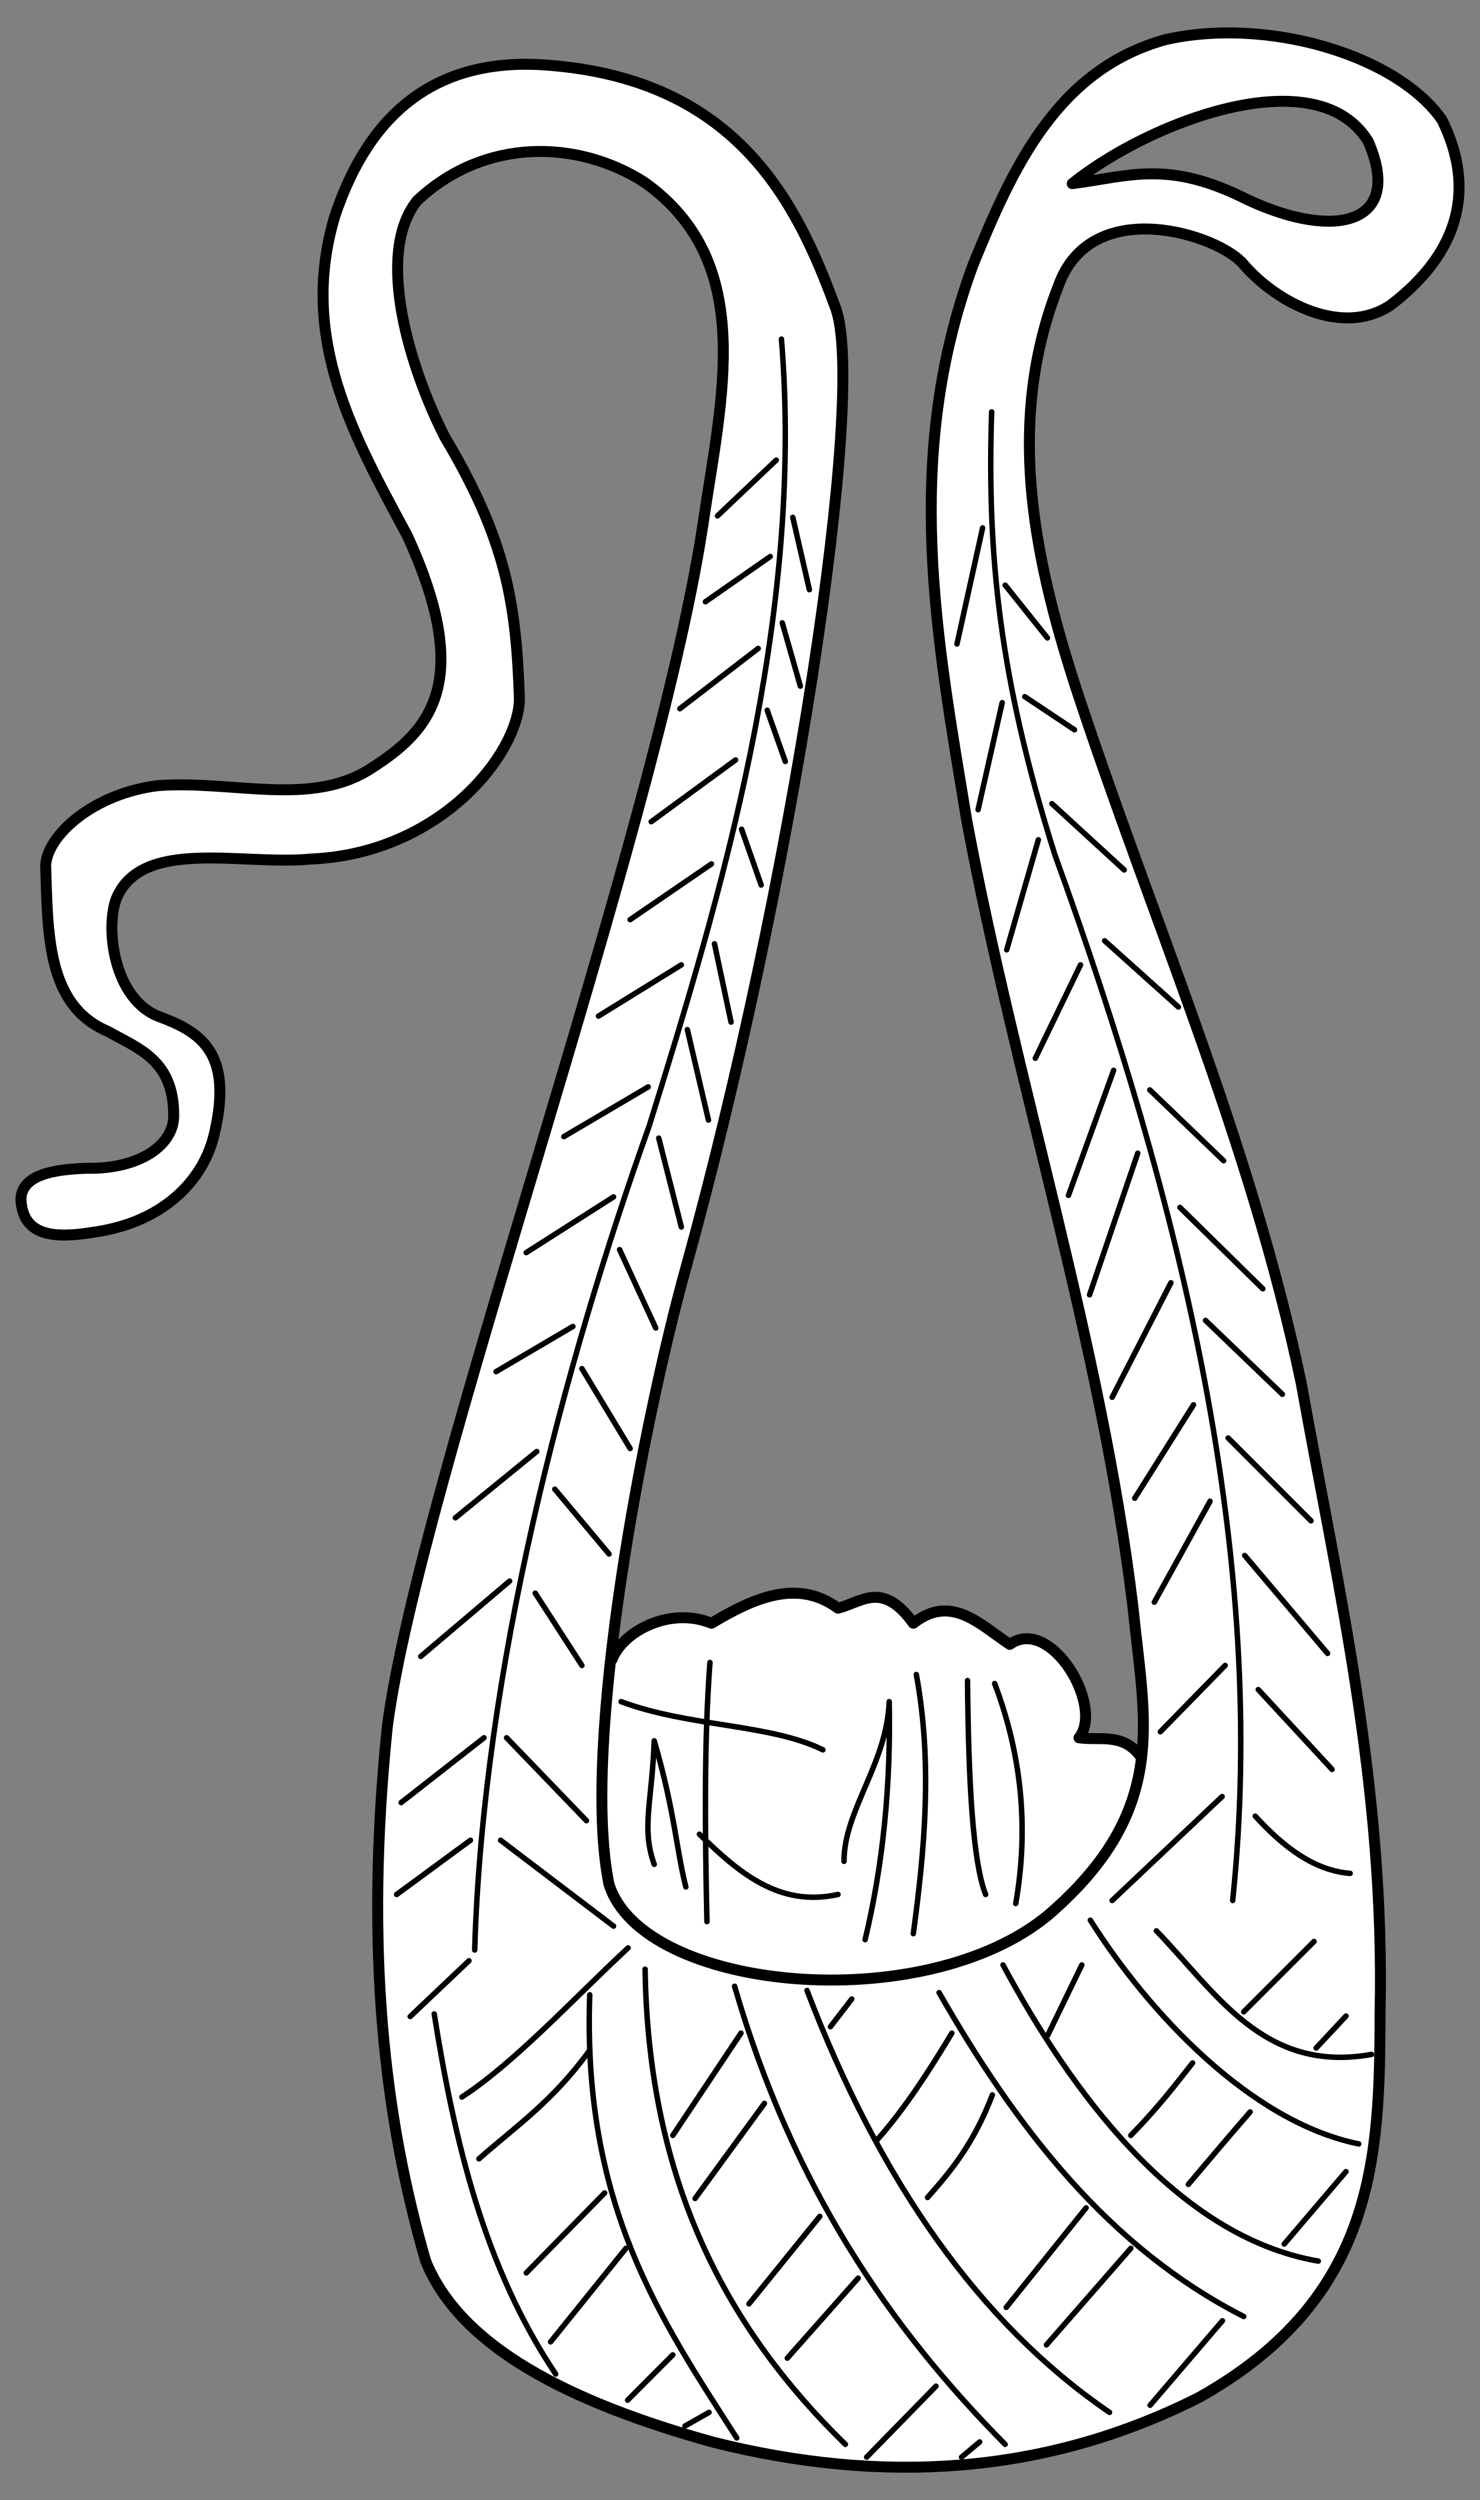
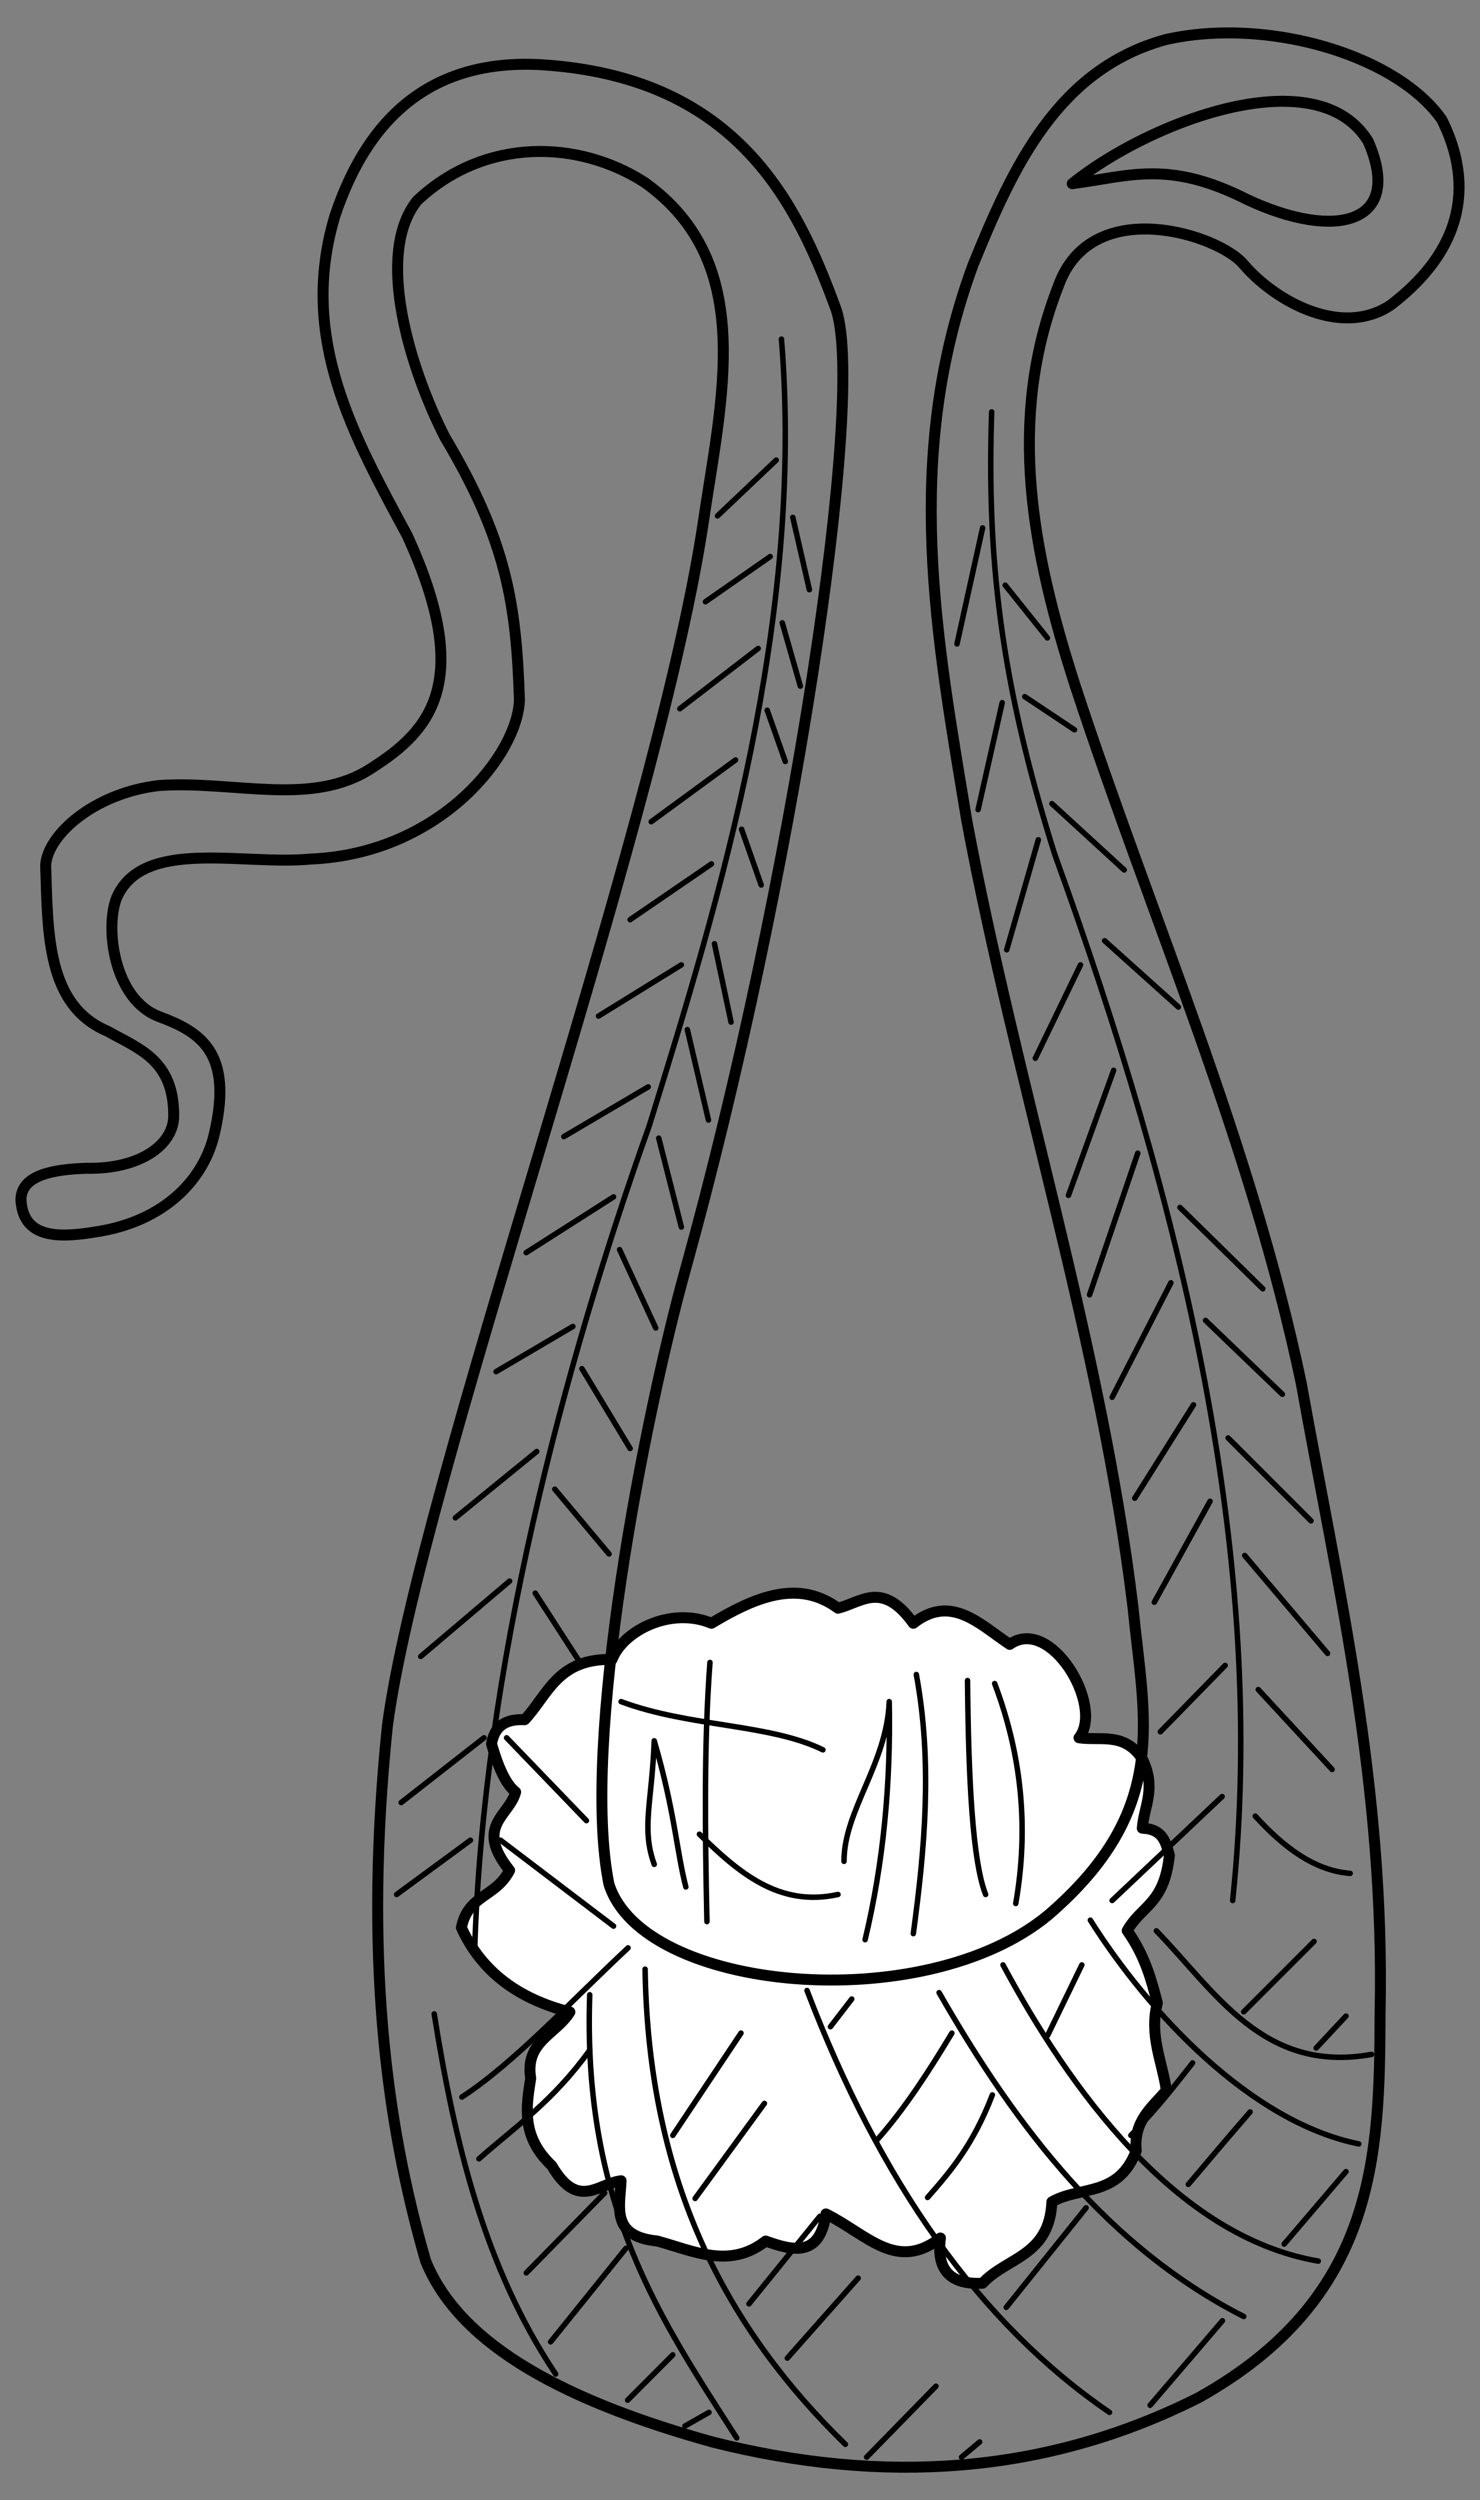
<svg xmlns="http://www.w3.org/2000/svg" version="1.1" viewBox="45 67.5 202.5 342" width="202.5" height="342">
  <rect x="45" y="67.5" width="202.5" height="342" fill="#808080" stroke="none" />
  <defs>
    <clipPath id="artboard_clip_path">
      <path d="M 45 67.5 L 247.5 67.5 L 247.5 356.885 L 219.462 409.5 L 45 409.5 Z" />
    </clipPath>
  </defs>
  <g id="Sling_and_Stone_(2)" stroke="none" fill="none" stroke-dasharray="none" fill-opacity="1" stroke-opacity="1">
    <title>Sling and Stone (2)</title>
    <g id="Sling_and_Stone_(2)_Art" clip-path="url(#artboard_clip_path)">
      <title>Art</title>
      <g id="Group_70">
        <g id="Graphic_168">
          <title>path1403</title>
          <path d="M 128.743 294.5 C 130.263 290.551 136.818 287.241 142.346 289.553 C 148.325 285.954 154.223 283.488 159.658 287.492 C 162.866 286.698 165.727 283.658 169.964 289.553 C 175.132 285.499 179.033 289.687 183.154 292.439 C 188.78 288.462 196.114 300.918 192.635 305.217 C 195.602 305.649 198.826 304.41 201.291 308.103 C 203.265 312.14 201.527 314.528 201.291 317.583 C 204.193 317.71 204.491 319.572 205.001 321.293 C 204.281 328.038 201.154 328.163 199.23 331.599 C 201.677 335.075 202.516 338.283 203.352 341.491 C 202.211 345.92 204.02 349.506 204.589 353.446 C 202.663 355.764 200.062 357.558 200.467 361.69 C 198.053 368.086 192.817 366.487 188.925 368.697 C 188.587 376.17 182.72 376.271 179.444 379.827 C 175.078 380.073 173.093 378.07 173.674 373.644 C 167.64 378.293 163.721 373.212 158.01 370.346 C 157.168 376.262 153.578 375.432 149.765 374.056 C 144.819 377.935 139.872 375.4 134.926 374.056 C 128.504 373.408 129.83 369.351 129.979 365.812 C 126.899 366.166 124.08 369.909 120.499 363.751 C 116.303 359.766 116.986 355.781 117.613 351.797 C 116.786 346.754 121.125 345.761 122.972 342.728 C 115.955 340.951 110.875 337.237 108.132 331.186 C 109.045 326.648 112.768 327.097 114.728 323.354 C 109.873 317.295 114.684 315.922 115.552 312.637 C 114.453 311.76 113.354 309.932 112.255 306.042 C 112.696 303.414 114.429 302.631 116.789 302.744 C 119.984 299.346 121.245 294.355 128.743 294.5 Z" fill="#FFFFFF" />
          <path d="M 128.743 294.5 C 130.263 290.551 136.818 287.241 142.346 289.553 C 148.325 285.954 154.223 283.488 159.658 287.492 C 162.866 286.698 165.727 283.658 169.964 289.553 C 175.132 285.499 179.033 289.687 183.154 292.439 C 188.78 288.462 196.114 300.918 192.635 305.217 C 195.602 305.649 198.826 304.41 201.291 308.103 C 203.265 312.14 201.527 314.528 201.291 317.583 C 204.193 317.71 204.491 319.572 205.001 321.293 C 204.281 328.038 201.154 328.163 199.23 331.599 C 201.677 335.075 202.516 338.283 203.352 341.491 C 202.211 345.92 204.02 349.506 204.589 353.446 C 202.663 355.764 200.062 357.558 200.467 361.69 C 198.053 368.086 192.817 366.487 188.925 368.697 C 188.587 376.17 182.72 376.271 179.444 379.827 C 175.078 380.073 173.093 378.07 173.674 373.644 C 167.64 378.293 163.721 373.212 158.01 370.346 C 157.168 376.262 153.578 375.432 149.765 374.056 C 144.819 377.935 139.872 375.4 134.926 374.056 C 128.504 373.408 129.83 369.351 129.979 365.812 C 126.899 366.166 124.08 369.909 120.499 363.751 C 116.303 359.766 116.986 355.781 117.613 351.797 C 116.786 346.754 121.125 345.761 122.972 342.728 C 115.955 340.951 110.875 337.237 108.132 331.186 C 109.045 326.648 112.768 327.097 114.728 323.354 C 109.873 317.295 114.684 315.922 115.552 312.637 C 114.453 311.76 113.354 309.932 112.255 306.042 C 112.696 303.414 114.429 302.631 116.789 302.744 C 119.984 299.346 121.245 294.355 128.743 294.5 Z" stroke="black" stroke-linecap="butt" stroke-linejoin="round" stroke-width="1.5" />
        </g>
        <g id="Graphic_167">
          <title>path1405</title>
-           <path d="M 212.6 72.003 C 209.829 72.033 207.092 72.327 204.49 72.915 C 189.716 77.001 183.633 90.233 178.154 103.691 C 168.372 130.144 173.189 154.913 177.28 179.765 C 183.988 215.617 195.694 251.469 200.015 287.32 C 201.544 302.785 205.186 315.012 188.462 329.434 C 171.418 343.606 132.853 339.935 128.312 325.212 C 124.46 306.027 133.073 261.751 138.785 241.146 C 153.204 189.292 163.828 120.635 159.246 109.419 C 154.029 95.239 145.914 78.535 120.293 76.442 C 105.253 75.137 95.693 82.421 90.82 97.052 C 85.797 113.788 93.433 127.221 100.713 140.746 C 109.87 160.7 103.878 167.429 95.972 172.486 C 87.808 177.989 77.013 174.226 66.705 174.959 C 57.783 176.015 51.447 181.774 51.248 185.883 C 51.546 195.287 51.399 205.018 59.698 208.555 C 63.896 210.934 68.783 212.45 68.767 220.096 C 68.801 224.117 64.113 227.472 56.812 227.31 C 52.45 227.466 47.877 228.16 47.865 231.648 C 48.181 236.772 52.681 236.922 58.067 236.02 C 67.732 234.582 73.077 228.58 74.389 222.32 C 76.883 211.39 72.31 208.627 66.811 206.581 C 60.505 204.23 59.331 194.265 60.981 190.259 C 64.619 182.054 78.213 185.911 87.506 185.012 C 105.261 184.275 115.941 170.579 116.07 163.152 C 115.631 150.144 114.333 141.505 105.869 127.3 C 101.084 117.903 96.237 102.212 102.08 94.946 C 111.332 86.225 124.183 86.627 133.214 92.462 C 148.629 103.459 143.703 121.935 141.137 139.542 C 134.523 182.425 102.344 270.57 97.999 303.643 C 94.834 334.479 97.644 357.472 103.246 376.803 C 108.028 388.559 122.858 396.098 142.594 401.578 C 165.771 407.394 188.017 406.078 209.051 395.457 C 233.287 381.874 233.772 362.485 233.826 342.991 C 234.533 311.886 228.062 284.697 223.041 256.715 C 216.077 223.515 202.553 193.126 192.146 161.402 C 186.248 143.137 182.653 124.871 189.814 106.605 C 194.353 93.895 211.92 99.655 215.172 103.691 C 219.749 108.985 228.735 113.641 235.283 109.228 C 248.069 99.462 244.858 89.076 242.279 83.87 C 237.262 76.681 224.609 71.871 212.6 72.003 Z M 220.502 81.354 C 225.519 81.356 229.802 82.914 232.207 86.85 C 237.082 98.063 227.826 100.501 215.616 94.785 C 204.776 89.3 199.455 91.64 191.707 92.621 C 198.671 87.015 210.924 81.35 220.502 81.354 Z" fill="#FFFFFF" />
          <path d="M 212.6 72.003 C 209.829 72.033 207.092 72.327 204.49 72.915 C 189.716 77.001 183.633 90.233 178.154 103.691 C 168.372 130.144 173.189 154.913 177.28 179.765 C 183.988 215.617 195.694 251.469 200.015 287.32 C 201.544 302.785 205.186 315.012 188.462 329.434 C 171.418 343.606 132.853 339.935 128.312 325.212 C 124.46 306.027 133.073 261.751 138.785 241.146 C 153.204 189.292 163.828 120.635 159.246 109.419 C 154.029 95.239 145.914 78.535 120.293 76.442 C 105.253 75.137 95.693 82.421 90.82 97.052 C 85.797 113.788 93.433 127.221 100.713 140.746 C 109.87 160.7 103.878 167.429 95.972 172.486 C 87.808 177.989 77.013 174.226 66.705 174.959 C 57.783 176.015 51.447 181.774 51.248 185.883 C 51.546 195.287 51.399 205.018 59.698 208.555 C 63.896 210.934 68.783 212.45 68.767 220.096 C 68.801 224.117 64.113 227.472 56.812 227.31 C 52.45 227.466 47.877 228.16 47.865 231.648 C 48.181 236.772 52.681 236.922 58.067 236.02 C 67.732 234.582 73.077 228.58 74.389 222.32 C 76.883 211.39 72.31 208.627 66.811 206.581 C 60.505 204.23 59.331 194.265 60.981 190.259 C 64.619 182.054 78.213 185.911 87.506 185.012 C 105.261 184.275 115.941 170.579 116.07 163.152 C 115.631 150.144 114.333 141.505 105.869 127.3 C 101.084 117.903 96.237 102.212 102.08 94.946 C 111.332 86.225 124.183 86.627 133.214 92.462 C 148.629 103.459 143.703 121.935 141.137 139.542 C 134.523 182.425 102.344 270.57 97.999 303.643 C 94.834 334.479 97.644 357.472 103.246 376.803 C 108.028 388.559 122.858 396.098 142.594 401.578 C 165.771 407.394 188.017 406.078 209.051 395.457 C 233.287 381.874 233.772 362.485 233.826 342.991 C 234.533 311.886 228.062 284.697 223.041 256.715 C 216.077 223.515 202.553 193.126 192.146 161.402 C 186.248 143.137 182.653 124.871 189.814 106.605 C 194.353 93.895 211.92 99.655 215.172 103.691 C 219.749 108.985 228.735 113.641 235.283 109.228 C 248.069 99.462 244.858 89.076 242.279 83.87 C 237.262 76.681 224.609 71.871 212.6 72.003 Z M 220.502 81.354 C 225.519 81.356 229.802 82.914 232.207 86.85 C 237.082 98.063 227.826 100.501 215.616 94.785 C 204.776 89.3 199.455 91.64 191.707 92.621 C 198.671 87.015 210.924 81.35 220.502 81.354 Z" stroke="black" stroke-linecap="butt" stroke-linejoin="round" stroke-width="1.5" />
        </g>
        <g id="Group_133">
          <title>g1420</title>
          <g id="Graphic_166">
            <title>path1414</title>
            <path d="M 104.411 342.992 C 107.213 360.627 111.295 377.694 121.025 392.251" stroke="black" stroke-linecap="round" stroke-linejoin="round" stroke-width=".75" />
          </g>
          <g id="Graphic_165">
            <title>path1416</title>
            <path d="M 125.689 340.368 C 124.682 369.316 135.475 384.89 145.801 400.995" stroke="black" stroke-linecap="round" stroke-linejoin="round" stroke-width=".75" />
          </g>
          <g id="Graphic_164">
            <title>path1426</title>
            <path d="M 133.267 336.871 C 133.702 366.365 144.735 386.321 160.666 401.87" stroke="black" stroke-linecap="round" stroke-linejoin="round" stroke-width=".75" />
          </g>
          <g id="Graphic_163">
            <title>path1428</title>
-             <path d="M 145.509 339.202 C 153.458 366.677 166.835 386.01 182.527 401.87" stroke="black" stroke-linecap="round" stroke-linejoin="round" stroke-width=".75" />
          </g>
          <g id="Graphic_162">
            <title>path1430</title>
            <path d="M 155.419 339.785 C 165.394 365.902 179.062 385.371 196.809 397.497" stroke="black" stroke-linecap="round" stroke-linejoin="round" stroke-width=".75" />
          </g>
          <g id="Graphic_161">
            <title>path1432</title>
            <path d="M 173.491 340.077 C 184.155 358.721 196.78 375.011 215.172 384.381" stroke="black" stroke-linecap="round" stroke-linejoin="round" stroke-width=".75" />
          </g>
          <g id="Graphic_160">
            <title>path1434</title>
            <path d="M 182.235 336.288 C 191.273 353.102 205.809 373.447 225.373 376.803" stroke="black" stroke-linecap="round" stroke-linejoin="round" stroke-width=".75" />
          </g>
          <g id="Graphic_159">
            <title>path1436</title>
            <path d="M 194.186 330.167 C 202.145 342.784 216.083 357.758 230.911 360.772" stroke="black" stroke-linecap="round" stroke-linejoin="round" stroke-width=".75" />
          </g>
          <g id="Graphic_158">
            <title>path1438</title>
            <path d="M 203.221 331.624 C 211.369 340.034 217.881 351.172 232.66 348.53" stroke="black" stroke-linecap="round" stroke-linejoin="round" stroke-width=".75" />
          </g>
          <g id="Graphic_157">
            <title>path1440</title>
            <path d="M 125.689 347.947 C 120.637 354.956 115.585 358.342 110.532 362.812" stroke="black" stroke-linecap="round" stroke-linejoin="round" stroke-width=".75" />
          </g>
          <g id="Graphic_156">
            <title>path1442</title>
            <path d="M 130.936 333.956 C 123.294 341.075 115.348 349.713 108.2 354.359" stroke="black" stroke-linecap="round" stroke-linejoin="round" stroke-width=".75" />
          </g>
          <g id="Graphic_155">
            <title>path1444</title>
            <line x1="146.384" y1="345.615" x2="137.056" y2="359.606" stroke="black" stroke-linecap="round" stroke-linejoin="round" stroke-width=".75" />
          </g>
          <g id="Graphic_154">
            <title>path1446</title>
            <line x1="161.54" y1="340.951" x2="158.626" y2="344.74" stroke="black" stroke-linecap="round" stroke-linejoin="round" stroke-width=".75" />
          </g>
          <g id="Graphic_153">
            <title>path1448</title>
            <path d="M 175.24 345.615 C 172.058 350.909 168.765 355.984 165.038 360.189" stroke="black" stroke-linecap="round" stroke-linejoin="round" stroke-width=".75" />
          </g>
          <g id="Graphic_152">
            <title>path1450</title>
            <line x1="193.02" y1="336.288" x2="188.356" y2="345.906" stroke="black" stroke-linecap="round" stroke-linejoin="round" stroke-width=".75" />
          </g>
          <g id="Graphic_151">
            <title>path1452</title>
            <line x1="224.791" y1="333.081" x2="215.172" y2="342.7" stroke="black" stroke-linecap="round" stroke-linejoin="round" stroke-width=".75" />
          </g>
          <g id="Graphic_150">
            <title>path1454</title>
            <line x1="229.163" y1="343.283" x2="225.082" y2="347.655" stroke="black" stroke-linecap="round" stroke-linejoin="round" stroke-width=".75" />
          </g>
          <g id="Graphic_149">
            <title>path1456</title>
            <line x1="229.163" y1="364.561" x2="220.71" y2="374.471" stroke="black" stroke-linecap="round" stroke-linejoin="round" stroke-width=".75" />
          </g>
          <g id="Graphic_148">
            <title>path1459</title>
            <line x1="127.729" y1="367.475" x2="117.009" y2="378.416" stroke="black" stroke-linecap="round" stroke-linejoin="round" stroke-width=".75" />
          </g>
          <g id="Graphic_147">
            <title>path1461</title>
            <line x1="130.644" y1="375.054" x2="120.336" y2="387.849" stroke="black" stroke-linecap="round" stroke-linejoin="round" stroke-width=".75" />
          </g>
          <g id="Graphic_146">
            <title>path1463</title>
            <line x1="149.59" y1="355.233" x2="140.107" y2="368.235" stroke="black" stroke-linecap="round" stroke-linejoin="round" stroke-width=".75" />
          </g>
          <g id="Graphic_145">
            <title>path1465</title>
            <line x1="157.168" y1="370.682" x2="147.479" y2="382.653" stroke="black" stroke-linecap="round" stroke-linejoin="round" stroke-width=".75" />
          </g>
          <g id="Graphic_144">
            <title>path1467</title>
            <line x1="162.415" y1="379.134" x2="152.725" y2="390.075" stroke="black" stroke-linecap="round" stroke-linejoin="round" stroke-width=".75" />
          </g>
          <g id="Graphic_143">
            <title>path1469</title>
            <line x1="137.056" y1="389.627" x2="130.871" y2="395.828" stroke="black" stroke-linecap="round" stroke-linejoin="round" stroke-width=".75" />
          </g>
          <g id="Graphic_142">
            <title>path1471</title>
            <line x1="173.064" y1="393.914" x2="163.581" y2="403.618" stroke="black" stroke-linecap="round" stroke-linejoin="round" stroke-width=".75" />
          </g>
          <g id="Graphic_141">
            <title>path1473</title>
            <line x1="142.012" y1="397.497" x2="138.711" y2="399.369" stroke="black" stroke-linecap="round" stroke-linejoin="round" stroke-width=".75" />
          </g>
          <g id="Graphic_140">
            <title>path1475</title>
            <path d="M 180.778 354.068 C 178.175 360.859 175.054 364.538 171.913 368.1" stroke="black" stroke-linecap="round" stroke-linejoin="round" stroke-width=".75" />
          </g>
          <g id="Graphic_139">
            <title>path1477</title>
            <line x1="193.603" y1="369.516" x2="182.677" y2="383.136" stroke="black" stroke-linecap="round" stroke-linejoin="round" stroke-width=".75" />
          </g>
          <g id="Graphic_138">
            <title>path1479</title>
-             <line x1="199.724" y1="375.054" x2="188.179" y2="388.262" stroke="black" stroke-linecap="round" stroke-linejoin="round" stroke-width=".75" />
          </g>
          <g id="Graphic_137">
            <title>path1481</title>
            <path d="M 208.176 349.695 C 205.788 352.713 203.688 355.538 199.724 359.606" stroke="black" stroke-linecap="round" stroke-linejoin="round" stroke-width=".75" />
          </g>
          <g id="Graphic_136">
            <title>path1483</title>
            <path d="M 216.046 356.399 C 212.831 360.1 210.292 363.125 207.593 366.31" stroke="black" stroke-linecap="round" stroke-linejoin="round" stroke-width=".75" />
          </g>
          <g id="Graphic_135">
            <title>path1485</title>
            <line x1="212.257" y1="384.964" x2="202.362" y2="396.523" stroke="black" stroke-linecap="round" stroke-linejoin="round" stroke-width=".75" />
          </g>
          <g id="Graphic_134">
            <title>path1487</title>
            <line x1="179.041" y1="401.54" x2="176.565" y2="403.618" stroke="black" stroke-linecap="round" stroke-linejoin="round" stroke-width=".75" />
          </g>
        </g>
        <g id="Group_83">
          <title>g1495</title>
          <g id="Graphic_132">
            <title>path1489</title>
            <line x1="151.208" y1="130.441" x2="143.17" y2="138.067" stroke="black" stroke-linecap="round" stroke-linejoin="round" stroke-width=".75" />
          </g>
          <g id="Graphic_131">
            <title>path1491</title>
            <line x1="150.384" y1="143.632" x2="141.521" y2="149.815" stroke="black" stroke-linecap="round" stroke-linejoin="round" stroke-width=".75" />
          </g>
          <g id="Graphic_130">
            <title>path1497</title>
            <line x1="148.735" y1="156.204" x2="138.018" y2="164.448" stroke="black" stroke-linecap="round" stroke-linejoin="round" stroke-width=".75" />
          </g>
          <g id="Graphic_129">
            <title>path1499</title>
            <line x1="145.643" y1="171.456" x2="134.102" y2="179.906" stroke="black" stroke-linecap="round" stroke-linejoin="round" stroke-width=".75" />
          </g>
          <g id="Graphic_128">
            <title>path1501</title>
            <line x1="142.346" y1="185.677" x2="131.216" y2="193.303" stroke="black" stroke-linecap="round" stroke-linejoin="round" stroke-width=".75" />
          </g>
          <g id="Graphic_127">
            <title>path1503</title>
            <line x1="138.224" y1="199.486" x2="126.888" y2="206.493" stroke="black" stroke-linecap="round" stroke-linejoin="round" stroke-width=".75" />
          </g>
          <g id="Graphic_126">
            <title>path1505</title>
            <line x1="133.689" y1="216.18" x2="122.148" y2="222.982" stroke="black" stroke-linecap="round" stroke-linejoin="round" stroke-width=".75" />
          </g>
          <g id="Graphic_125">
            <title>path1507</title>
            <line x1="128.949" y1="231.226" x2="116.995" y2="238.852" stroke="black" stroke-linecap="round" stroke-linejoin="round" stroke-width=".75" />
          </g>
          <g id="Graphic_124">
            <title>path1509</title>
            <line x1="123.384" y1="248.951" x2="112.873" y2="255.134" stroke="black" stroke-linecap="round" stroke-linejoin="round" stroke-width=".75" />
          </g>
          <g id="Graphic_123">
            <title>path1511</title>
            <line x1="118.438" y1="266.057" x2="107.308" y2="275.126" stroke="black" stroke-linecap="round" stroke-linejoin="round" stroke-width=".75" />
          </g>
          <g id="Graphic_122">
            <title>path1513</title>
            <line x1="114.728" y1="283.782" x2="102.568" y2="294.088" stroke="black" stroke-linecap="round" stroke-linejoin="round" stroke-width=".75" />
          </g>
          <g id="Graphic_121">
            <title>path1515</title>
            <line x1="111.224" y1="305.217" x2="99.888" y2="314.08" stroke="black" stroke-linecap="round" stroke-linejoin="round" stroke-width=".75" />
          </g>
          <g id="Graphic_120">
            <title>path1517</title>
            <line x1="109.369" y1="319.232" x2="99.27" y2="326.652" stroke="black" stroke-linecap="round" stroke-linejoin="round" stroke-width=".75" />
          </g>
          <g id="Graphic_119">
            <title>path1519</title>
-             <line x1="109.163" y1="335.721" x2="101.125" y2="343.346" stroke="black" stroke-linecap="round" stroke-linejoin="round" stroke-width=".75" />
          </g>
          <g id="Graphic_118">
            <title>path1521</title>
            <line x1="179.444" y1="139.716" x2="175.941" y2="155.586" stroke="black" stroke-linecap="round" stroke-linejoin="round" stroke-width=".75" />
          </g>
          <g id="Graphic_117">
            <title>path1523</title>
            <line x1="182.124" y1="163.624" x2="178.826" y2="178.257" stroke="black" stroke-linecap="round" stroke-linejoin="round" stroke-width=".75" />
          </g>
          <g id="Graphic_116">
            <title>path1525</title>
            <line x1="187.07" y1="182.379" x2="182.742" y2="197.425" stroke="black" stroke-linecap="round" stroke-linejoin="round" stroke-width=".75" />
          </g>
          <g id="Graphic_115">
            <title>path1527</title>
            <line x1="192.841" y1="199.486" x2="186.658" y2="212.264" stroke="black" stroke-linecap="round" stroke-linejoin="round" stroke-width=".75" />
          </g>
          <g id="Graphic_114">
            <title>path1529</title>
            <line x1="197.375" y1="213.913" x2="191.192" y2="231.02" stroke="black" stroke-linecap="round" stroke-linejoin="round" stroke-width=".75" />
          </g>
          <g id="Graphic_113">
            <title>path1531</title>
            <line x1="200.673" y1="225.249" x2="194.078" y2="244.623" stroke="black" stroke-linecap="round" stroke-linejoin="round" stroke-width=".75" />
          </g>
          <g id="Graphic_112">
            <title>path1533</title>
            <line x1="205.207" y1="242.974" x2="197.169" y2="258.638" stroke="black" stroke-linecap="round" stroke-linejoin="round" stroke-width=".75" />
          </g>
          <g id="Graphic_111">
            <title>path1535</title>
            <line x1="208.299" y1="259.668" x2="200.261" y2="272.447" stroke="black" stroke-linecap="round" stroke-linejoin="round" stroke-width=".75" />
          </g>
          <g id="Graphic_110">
            <title>path1537</title>
            <line x1="210.566" y1="272.859" x2="202.94" y2="286.668" stroke="black" stroke-linecap="round" stroke-linejoin="round" stroke-width=".75" />
          </g>
          <g id="Graphic_109">
            <title>path1539</title>
            <line x1="212.627" y1="295.324" x2="203.765" y2="304.393" stroke="black" stroke-linecap="round" stroke-linejoin="round" stroke-width=".75" />
          </g>
          <g id="Graphic_108">
            <title>path1541</title>
            <line x1="212.215" y1="313.255" x2="197.169" y2="327.476" stroke="black" stroke-linecap="round" stroke-linejoin="round" stroke-width=".75" />
          </g>
          <g id="Graphic_107">
            <title>path1543</title>
            <line x1="153.475" y1="138.273" x2="155.742" y2="148.166" stroke="black" stroke-linecap="round" stroke-linejoin="round" stroke-width=".75" />
          </g>
          <g id="Graphic_106">
            <title>path1545</title>
            <line x1="152.033" y1="152.7" x2="154.506" y2="161.357" stroke="black" stroke-linecap="round" stroke-linejoin="round" stroke-width=".75" />
          </g>
          <g id="Graphic_105">
            <title>path1547</title>
            <line x1="149.972" y1="164.654" x2="152.445" y2="171.662" stroke="black" stroke-linecap="round" stroke-linejoin="round" stroke-width=".75" />
          </g>
          <g id="Graphic_104">
            <title>path1549</title>
            <line x1="146.468" y1="180.936" x2="149.147" y2="188.562" stroke="black" stroke-linecap="round" stroke-linejoin="round" stroke-width=".75" />
          </g>
          <g id="Graphic_103">
            <title>path1551</title>
            <line x1="142.758" y1="196.6" x2="145.025" y2="207.318" stroke="black" stroke-linecap="round" stroke-linejoin="round" stroke-width=".75" />
          </g>
          <g id="Graphic_102">
            <title>path1553</title>
            <line x1="139.048" y1="208.348" x2="141.934" y2="220.715" stroke="black" stroke-linecap="round" stroke-linejoin="round" stroke-width=".75" />
          </g>
          <g id="Graphic_101">
            <title>path1555</title>
            <line x1="135.132" y1="223.188" x2="138.224" y2="235.348" stroke="black" stroke-linecap="round" stroke-linejoin="round" stroke-width=".75" />
          </g>
          <g id="Graphic_100">
            <title>path1557</title>
            <line x1="129.773" y1="238.439" x2="134.72" y2="249.157" stroke="black" stroke-linecap="round" stroke-linejoin="round" stroke-width=".75" />
          </g>
          <g id="Graphic_99">
            <title>path1559</title>
            <line x1="124.621" y1="254.722" x2="131.216" y2="265.645" stroke="black" stroke-linecap="round" stroke-linejoin="round" stroke-width=".75" />
          </g>
          <g id="Graphic_98">
            <title>path1561</title>
            <line x1="120.911" y1="271.21" x2="128.331" y2="280.072" stroke="black" stroke-linecap="round" stroke-linejoin="round" stroke-width=".75" />
          </g>
          <g id="Graphic_97">
            <title>path1563</title>
            <line x1="118.232" y1="285.431" x2="124.621" y2="295.324" stroke="black" stroke-linecap="round" stroke-linejoin="round" stroke-width=".75" />
          </g>
          <g id="Graphic_96">
            <title>path1565</title>
            <line x1="114.316" y1="305.217" x2="125.239" y2="316.553" stroke="black" stroke-linecap="round" stroke-linejoin="round" stroke-width=".75" />
          </g>
          <g id="Graphic_95">
            <title>path1567</title>
            <line x1="113.491" y1="319.232" x2="128.949" y2="330.98" stroke="black" stroke-linecap="round" stroke-linejoin="round" stroke-width=".75" />
          </g>
          <g id="Graphic_94">
            <title>path1569</title>
            <path d="M 216.749 315.935 C 220.617 320.158 224.773 323.37 229.734 323.767" stroke="black" stroke-linecap="round" stroke-linejoin="round" stroke-width=".75" />
          </g>
          <g id="Graphic_93">
            <title>path1571</title>
            <line x1="217.161" y1="298.622" x2="227.261" y2="309.545" stroke="black" stroke-linecap="round" stroke-linejoin="round" stroke-width=".75" />
          </g>
          <g id="Graphic_92">
            <title>path1573</title>
            <line x1="215.307" y1="280.279" x2="226.642" y2="293.675" stroke="black" stroke-linecap="round" stroke-linejoin="round" stroke-width=".75" />
          </g>
          <g id="Graphic_91">
            <title>path1575</title>
            <line x1="213.039" y1="264.202" x2="224.375" y2="275.538" stroke="black" stroke-linecap="round" stroke-linejoin="round" stroke-width=".75" />
          </g>
          <g id="Graphic_90">
            <title>path1577</title>
            <line x1="209.948" y1="248.126" x2="220.459" y2="258.226" stroke="black" stroke-linecap="round" stroke-linejoin="round" stroke-width=".75" />
          </g>
          <g id="Graphic_89">
            <title>path1579</title>
            <line x1="206.444" y1="232.669" x2="217.78" y2="243.798" stroke="black" stroke-linecap="round" stroke-linejoin="round" stroke-width=".75" />
          </g>
          <g id="Graphic_88">
            <title>path1581</title>
-             <line x1="202.322" y1="216.592" x2="212.421" y2="226.279" stroke="black" stroke-linecap="round" stroke-linejoin="round" stroke-width=".75" />
          </g>
          <g id="Graphic_87">
            <title>path1583</title>
            <line x1="196.139" y1="196.188" x2="206.238" y2="205.257" stroke="black" stroke-linecap="round" stroke-linejoin="round" stroke-width=".75" />
          </g>
          <g id="Graphic_86">
            <title>path1585</title>
            <line x1="188.925" y1="177.433" x2="198.818" y2="186.501" stroke="black" stroke-linecap="round" stroke-linejoin="round" stroke-width=".75" />
          </g>
          <g id="Graphic_85">
            <title>path1587</title>
            <line x1="185.215" y1="162.799" x2="192.017" y2="167.334" stroke="black" stroke-linecap="round" stroke-linejoin="round" stroke-width=".75" />
          </g>
          <g id="Graphic_84">
            <title>path1589</title>
            <line x1="182.536" y1="147.548" x2="188.307" y2="154.761" stroke="black" stroke-linecap="round" stroke-linejoin="round" stroke-width=".75" />
          </g>
        </g>
        <g id="Group_80">
          <title>g1424</title>
          <g id="Graphic_82">
            <title>path1410</title>
            <path d="M 213.658 327.476 C 218.552 280.758 206.647 232.242 189.337 184.44 C 181.709 160.289 180.053 143.399 180.681 123.846" stroke="black" stroke-linecap="round" stroke-linejoin="round" stroke-width=".75" />
          </g>
          <g id="Graphic_81">
            <title>path1412</title>
            <path d="M 109.949 334.247 C 111.063 296.12 122.062 254.448 133.85 221.446 C 143.543 190.324 155.05 152.184 151.922 113.892" stroke="black" stroke-linecap="round" stroke-linejoin="round" stroke-width=".75" />
          </g>
        </g>
        <g id="Group_71">
          <title>g1617</title>
          <g id="Graphic_79">
            <title>path1593</title>
            <path d="M 140.697 318.408 C 146.059 323.648 151.598 328.428 159.658 326.652" stroke="black" stroke-linecap="round" stroke-linejoin="round" stroke-width=".75" />
          </g>
          <g id="Graphic_78">
            <title>path1595</title>
            <path d="M 129.979 300.271 C 139.314 303.76 150.33 303.291 157.597 306.866" stroke="black" stroke-linecap="round" stroke-linejoin="round" stroke-width=".75" />
          </g>
          <g id="Graphic_77">
            <title>path1597</title>
            <path d="M 181.093 297.797 C 184.791 307.554 185.777 317.582 183.979 327.889" stroke="black" stroke-linecap="round" stroke-linejoin="round" stroke-width=".75" />
          </g>
          <g id="Graphic_76">
            <title>path1599</title>
            <path d="M 177.383 297.385 C 177.502 311.143 178.096 322.199 179.857 326.652" stroke="black" stroke-linecap="round" stroke-linejoin="round" stroke-width=".75" />
          </g>
          <g id="Graphic_75">
            <title>path1601</title>
            <path d="M 170.376 296.561 C 172.609 308.716 171.526 320.398 169.964 332.011" stroke="black" stroke-linecap="round" stroke-linejoin="round" stroke-width=".75" />
          </g>
          <g id="Graphic_74">
            <title>path1603</title>
            <path d="M 163.368 332.835 C 165.894 322.266 166.887 311.39 166.666 300.271 C 166.359 308.741 160.452 315.201 160.483 322.118" stroke="black" stroke-linecap="round" stroke-linejoin="round" stroke-width=".75" />
          </g>
          <g id="Graphic_73">
            <title>path1605</title>
            <path d="M 142.14 294.912 C 141.326 305.713 141.456 317.934 141.727 330.362" stroke="black" stroke-linecap="round" stroke-linejoin="round" stroke-width=".75" />
          </g>
          <g id="Graphic_72">
            <title>path1607</title>
            <path d="M 138.842 325.622 C 137.555 320.617 137.311 315.203 134.514 305.629 C 134.207 314.099 132.731 317.571 134.514 322.53" stroke="black" stroke-linecap="round" stroke-linejoin="round" stroke-width=".75" />
          </g>
        </g>
      </g>
    </g>
  </g>
</svg>